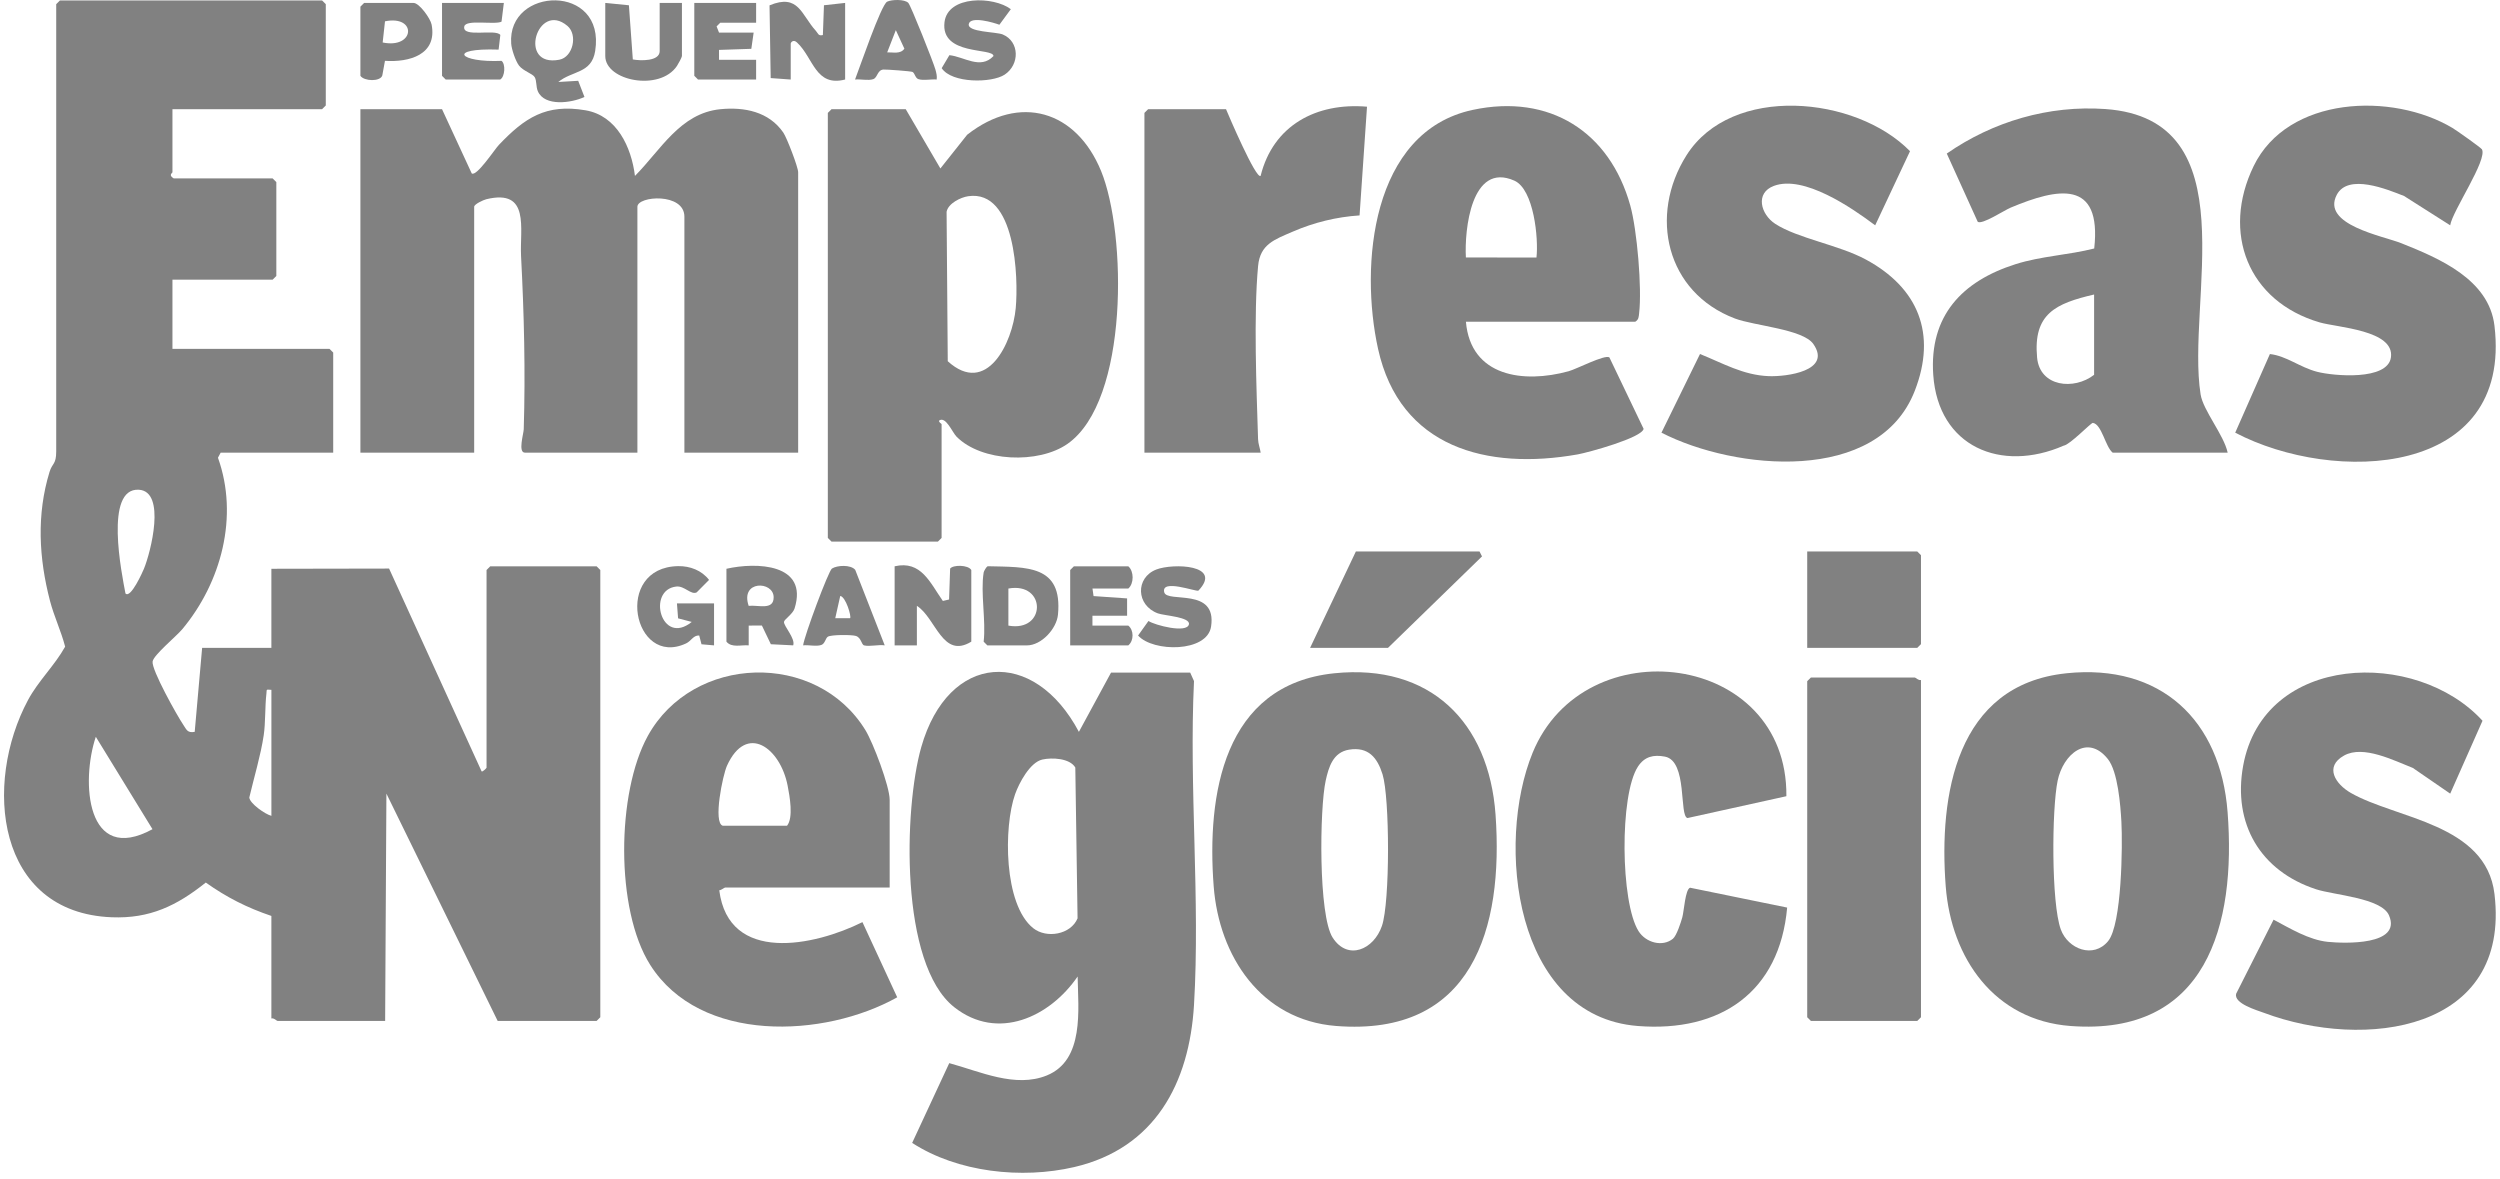
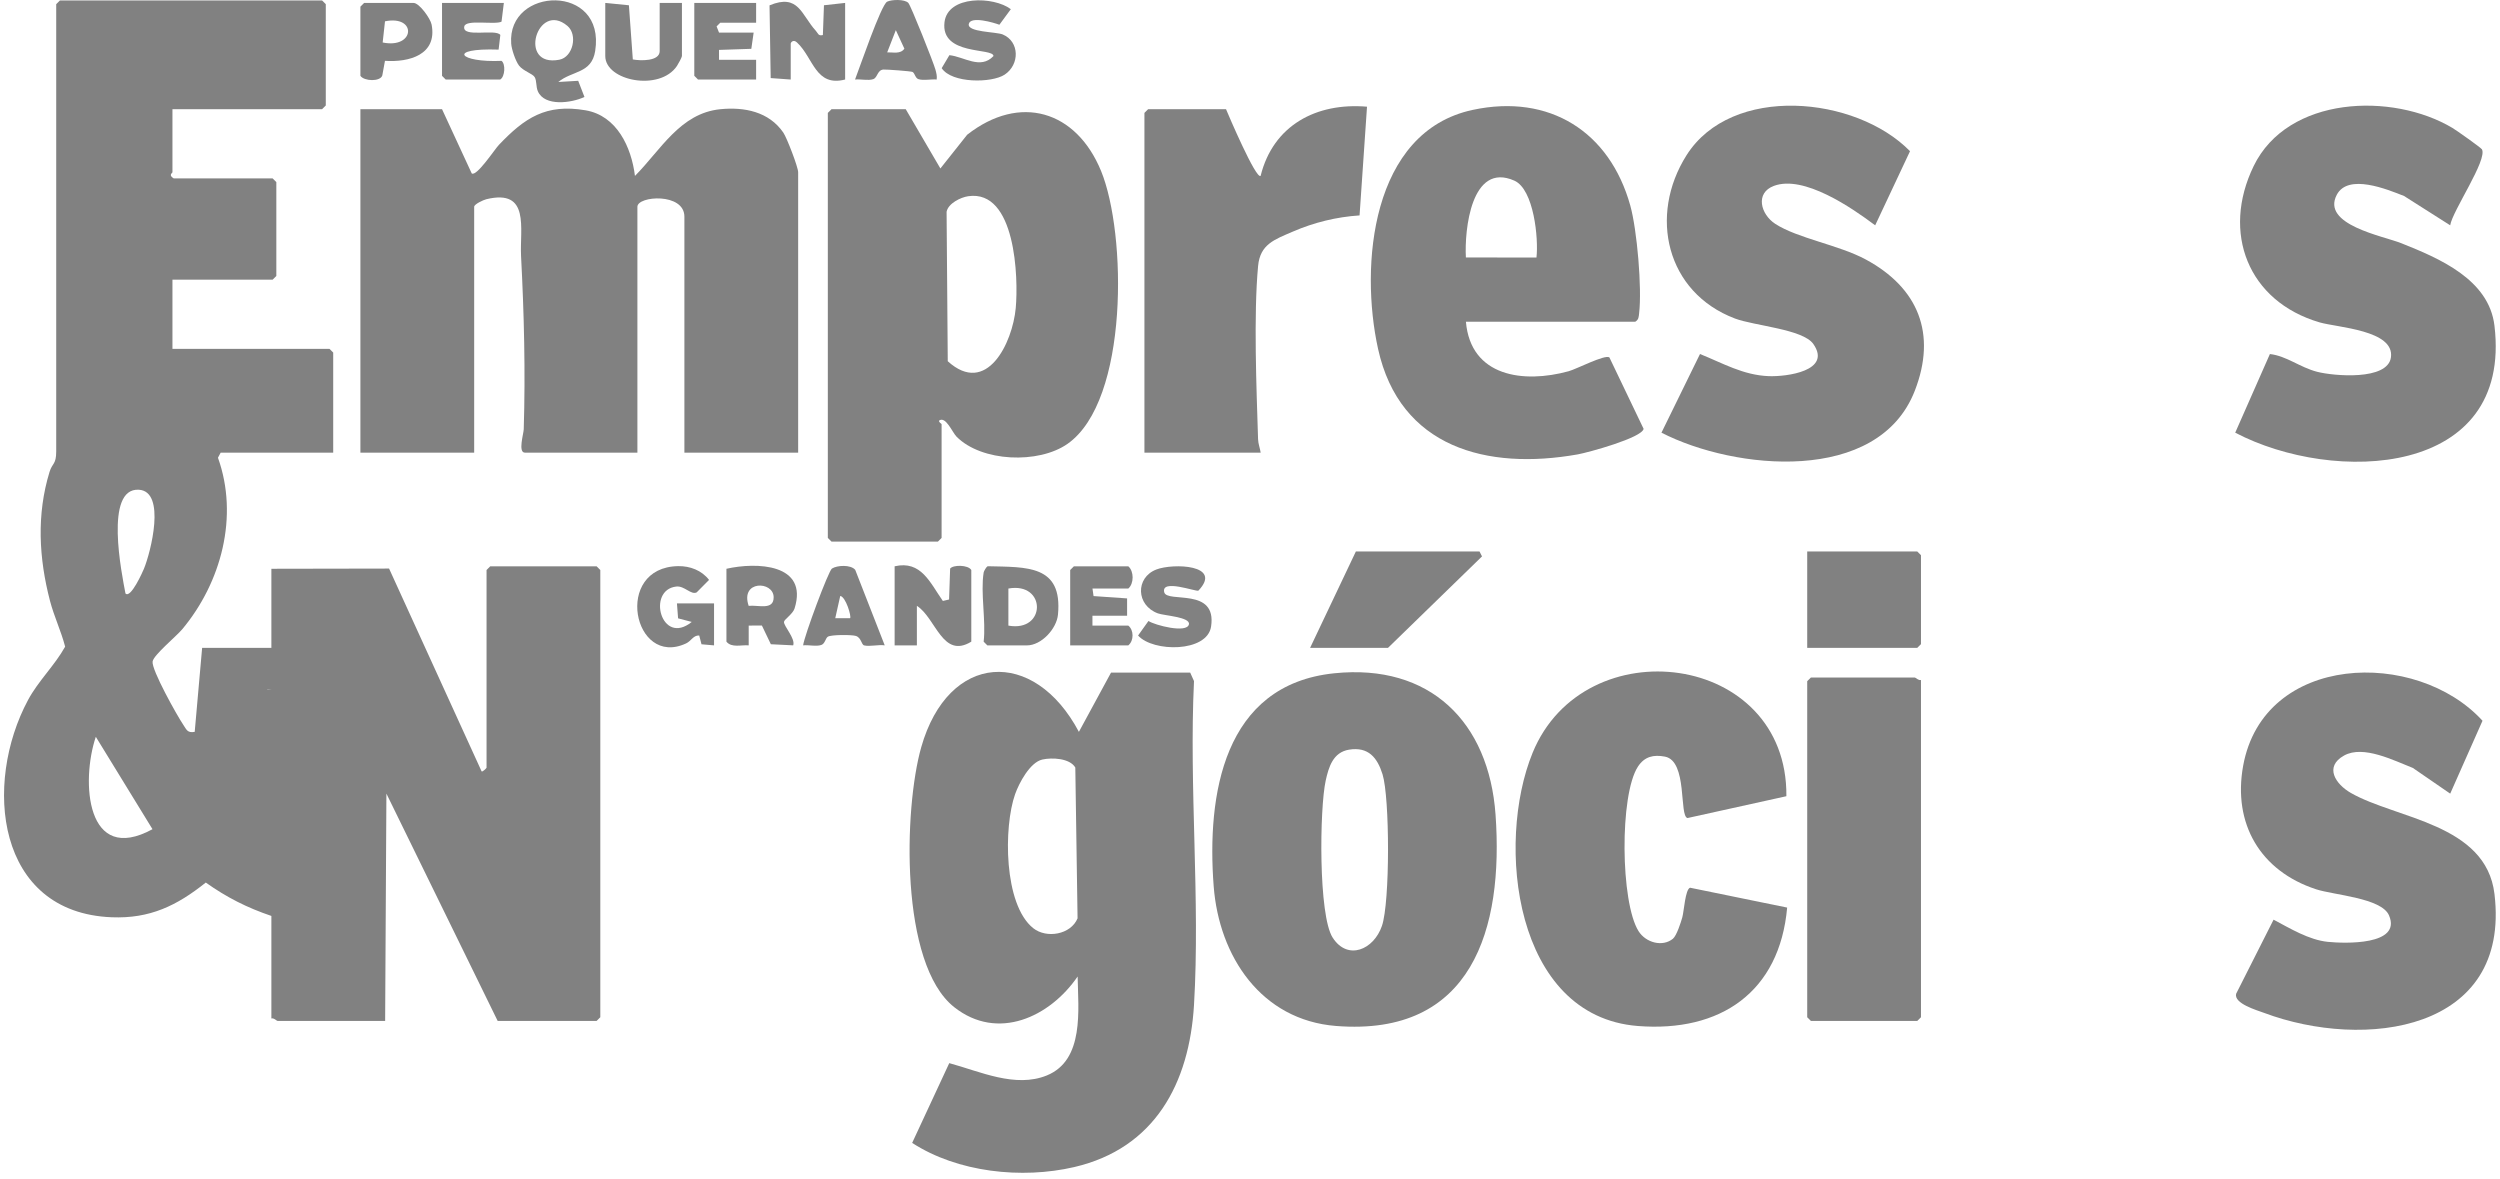
<svg xmlns="http://www.w3.org/2000/svg" width="388" height="183" viewBox="0 0 388 183" fill="none">
-   <path d="M26.765 16.946V26.726C26.765 26.861 26.085 27.152 26.956 27.686H42.31L42.886 28.262V42.832L42.31 43.408H26.765V54.144H51.138L51.714 54.719V70.249H34.249L33.827 71.04C37.09 80.141 34.342 90.397 28.288 97.655C27.356 98.772 23.828 101.662 23.682 102.672C23.498 103.95 27.467 111.039 28.442 112.483C28.952 113.239 29.079 113.792 30.219 113.584L31.371 100.545H42.118V88.274L60.385 88.24L74.748 119.722C74.894 119.829 75.512 119.219 75.512 119.146V88.466L76.087 87.89H92.592L93.168 88.466V157.875L92.592 158.451H77.239L59.97 123.169L59.774 158.451H43.078C42.951 158.451 42.494 157.944 42.118 158.067V142.153C38.341 140.871 35.182 139.278 31.939 136.971C27.448 140.56 23.264 142.595 17.341 142.36C-0.63 141.654 -2.614 121.618 4.352 108.64C5.949 105.662 8.475 103.301 10.11 100.361C9.492 97.966 8.383 95.651 7.761 93.264C6.026 86.612 5.665 79.864 7.688 73.243C8.118 71.838 8.724 72.119 8.724 70.061V0.649L9.3 0.073H49.987L50.562 0.649V16.37L49.987 16.946H26.765ZM19.472 92.105C20.278 92.961 22.155 88.719 22.343 88.266C23.383 85.749 25.824 76.268 21.552 76.007C16.151 75.677 18.907 89.115 19.472 92.105ZM42.118 107.063C41.231 107.017 41.431 106.925 41.35 107.631C41.112 109.65 41.22 112.164 40.928 114.118C40.46 117.254 39.42 120.662 38.694 123.767C38.744 124.685 41.151 126.377 42.122 126.619V107.063H42.118ZM14.87 114.352C12.536 121.299 13.369 134.308 23.667 128.692L14.87 114.352Z" fill="#818181" />
+   <path d="M26.765 16.946V26.726C26.765 26.861 26.085 27.152 26.956 27.686H42.31L42.886 28.262V42.832L42.31 43.408H26.765V54.144H51.138L51.714 54.719V70.249H34.249L33.827 71.04C37.09 80.141 34.342 90.397 28.288 97.655C27.356 98.772 23.828 101.662 23.682 102.672C23.498 103.95 27.467 111.039 28.442 112.483C28.952 113.239 29.079 113.792 30.219 113.584L31.371 100.545H42.118V88.274L60.385 88.24L74.748 119.722C74.894 119.829 75.512 119.219 75.512 119.146V88.466L76.087 87.89H92.592L93.168 88.466V157.875L92.592 158.451H77.239L59.97 123.169L59.774 158.451H43.078C42.951 158.451 42.494 157.944 42.118 158.067V142.153C38.341 140.871 35.182 139.278 31.939 136.971C27.448 140.56 23.264 142.595 17.341 142.36C-0.63 141.654 -2.614 121.618 4.352 108.64C5.949 105.662 8.475 103.301 10.11 100.361C9.492 97.966 8.383 95.651 7.761 93.264C6.026 86.612 5.665 79.864 7.688 73.243C8.118 71.838 8.724 72.119 8.724 70.061V0.649L9.3 0.073H49.987L50.562 0.649V16.37L49.987 16.946H26.765ZM19.472 92.105C20.278 92.961 22.155 88.719 22.343 88.266C23.383 85.749 25.824 76.268 21.552 76.007C16.151 75.677 18.907 89.115 19.472 92.105ZM42.118 107.063C41.231 107.017 41.431 106.925 41.35 107.631C41.112 109.65 41.22 112.164 40.928 114.118C40.46 117.254 39.42 120.662 38.694 123.767V107.063H42.118ZM14.87 114.352C12.536 121.299 13.369 134.308 23.667 128.692L14.87 114.352Z" fill="#818181" />
  <path d="M68.602 16.946L73.212 26.914C73.964 27.459 76.77 23.176 77.419 22.497C81.415 18.294 84.735 16.059 90.884 17.119C95.739 17.956 97.992 22.834 98.545 27.302C102.522 23.31 105.558 17.572 111.787 16.95C115.518 16.578 119.334 17.322 121.575 20.585C122.12 21.376 123.874 25.955 123.874 26.723V70.249H106.218V33.628C106.218 29.862 98.925 30.392 98.925 32.092V70.249H81.461C80.363 70.249 81.265 67.309 81.284 66.622C81.56 57.713 81.334 48.636 80.87 39.777C80.643 35.493 82.332 29.264 75.484 30.918C75.012 31.033 73.592 31.689 73.592 32.092V70.249H55.935V16.946H68.602Z" fill="#818181" />
  <path d="M184.714 104.38L185.309 105.704C184.522 122.213 186.284 139.57 185.309 155.975C184.583 168.127 179.229 178.214 166.727 181.128C158.59 183.024 148.618 181.957 141.567 177.378L147.324 164.999C152.065 166.277 157.565 168.903 162.47 166.907C168.328 164.523 167.33 156.654 167.249 151.553C162.935 157.852 154.84 161.637 148.096 156.313C139.617 149.619 140.273 125.499 142.972 115.979C147.167 101.19 160.475 100.446 167.445 113.584L172.435 104.384H184.718L184.714 104.38ZM161.764 117.883C159.845 118.321 158.156 121.53 157.546 123.253C155.746 128.327 155.757 140.387 160.356 144.053C162.424 145.704 166.198 145.051 167.238 142.525L166.888 119.119C166.029 117.664 163.257 117.542 161.76 117.883H161.764Z" fill="#818181" />
  <path d="M140.57 16.946L145.948 26.147L150.105 20.911C158.277 14.509 167.032 17.15 170.886 26.538C174.851 36.2 175.238 62.181 165.685 68.883C161.19 72.038 152.331 71.704 148.443 67.755C147.798 67.098 146.777 64.542 145.752 65.271C145.668 65.571 146.136 65.732 146.136 65.843V83.484L145.56 84.06H129.055L128.479 83.484V17.522L129.055 16.946H140.57ZM150.262 30.454C149.088 30.626 147.157 31.57 146.911 32.872L147.092 56.063C153.133 61.544 157.144 53.238 157.643 47.811C158.073 43.132 157.643 29.371 150.262 30.454Z" fill="#818181" />
  <path d="M207.087 104.492C221.922 102.968 231.08 112.026 232.109 126.435C233.372 144.138 228.505 160.915 207.344 159.23C195.725 158.305 189.196 148.433 188.363 137.544C187.281 123.403 189.837 106.261 207.087 104.492ZM209.374 116.348C206.879 116.755 206.208 119.058 205.743 121.173C204.803 125.457 204.592 142.077 206.841 145.539C209.179 149.135 213.205 147.393 214.475 143.704C215.746 140.016 215.696 123.783 214.571 120.179C213.762 117.58 212.364 115.861 209.374 116.348Z" fill="#818181" />
-   <path d="M320.702 104.492C335.338 102.972 344.63 111.738 345.724 126.052C347.064 143.547 342.485 160.831 321.339 159.234C309.533 158.344 302.835 148.744 301.975 137.547C300.892 123.403 303.587 106.273 320.698 104.495L320.702 104.492ZM327.181 146.057C329.315 143.455 329.438 131.168 329.242 127.564C329.1 124.969 328.697 119.741 327.128 117.788C323.957 113.842 320.203 117.054 319.347 121.158C318.426 125.576 318.345 140.154 319.835 144.249C320.948 147.312 324.913 148.821 327.185 146.057H327.181Z" fill="#818181" />
-   <path d="M345.732 70.25H327.884C326.751 69.344 326.195 65.835 324.813 65.632C324.529 65.59 321.266 69.029 320.276 69.167C310.581 73.397 300.816 69.367 300.04 58.182C299.407 49.027 304.485 43.646 312.811 41.001C316.814 39.731 320.99 39.596 325.024 38.564C326.218 27.755 319.351 29.175 312.077 32.215C310.999 32.668 307.625 34.914 306.942 34.419L302.14 23.832C309.31 18.85 317.981 16.305 326.748 16.923C349.091 18.497 339.257 46.732 341.533 61.21C341.924 63.701 345.156 67.524 345.732 70.246V70.25ZM325.005 45.707C319.075 47.093 315.517 48.667 316.158 55.507C316.584 60.055 321.904 60.589 325.005 58.17V45.707Z" fill="#818181" />
  <path d="M227.509 49.926C228.246 58.481 236.46 59.541 243.458 57.614C244.709 57.268 249.042 54.996 249.775 55.464L255.088 66.557C254.827 67.947 246.494 70.23 244.859 70.522C230.768 73.025 217.257 69.459 213.875 54.148C211.024 41.228 212.797 20.428 228.572 17.054C240.475 14.505 249.833 20.432 253.023 31.912C254.074 35.697 254.85 44.728 254.393 48.605C254.328 49.162 254.347 49.592 253.798 49.929H227.505L227.509 49.926ZM227.505 39.957L238.46 39.973C238.798 37.029 238.061 29.383 235.025 28.035C228.334 25.072 227.271 35.693 227.505 39.957Z" fill="#818181" />
-   <path d="M138.076 137.743H112.551C112.417 137.743 111.941 138.161 111.63 138.173C113.088 149.642 126.423 146.821 133.85 143.113L139.247 154.781C127.92 161.126 108.67 161.998 100.913 149.753C95.482 141.182 95.693 123.019 100.533 114.229C107.515 101.555 126.722 100.941 134.311 113.316C135.512 115.273 138.076 122.029 138.076 124.128V137.743ZM112.167 128.155H122.147C123.16 126.911 122.565 123.595 122.239 121.925C121.103 116.083 115.867 112.149 112.827 118.843C112.167 120.298 110.643 127.683 112.167 128.151V128.155Z" fill="#818181" />
  <path d="M380.268 123.169L374.476 119.185C371.54 118.041 366.796 115.592 363.802 117.258C360.685 118.993 362.462 121.691 364.842 123.058C371.832 127.08 385.834 127.794 387.143 138.745C389.695 160.132 366.93 163.015 351.396 157.203C350.233 156.77 346.687 155.76 347.044 154.24L352.859 142.733C355.411 144.084 358.34 145.88 361.284 146.176C363.856 146.437 372.795 146.756 370.772 142.061C369.605 139.355 362.24 138.925 359.468 138.019C350.79 135.187 346.51 127.832 348.134 118.862C351.312 101.329 375.029 100.626 385.285 111.861L380.272 123.173L380.268 123.169Z" fill="#818181" />
  <path d="M257.859 67.152L263.84 54.942C267.382 56.366 270.545 58.228 274.514 58.378C277.27 58.481 284.356 57.568 281.427 53.384C279.811 51.077 272.249 50.566 269.263 49.434C258.585 45.377 255.844 33.459 261.74 24.109C268.714 13.043 288.002 14.854 296.435 23.464L291.027 34.971C287.403 32.246 279.949 27.114 275.309 28.849C272.365 29.947 273.243 33.263 275.523 34.745C278.978 36.99 285.373 38.011 289.568 40.272C297.717 44.667 300.622 51.795 297.172 60.657C291.506 75.224 269.209 72.979 257.859 67.152Z" fill="#818181" />
  <path d="M385.186 23.157C386.127 24.75 380.607 32.745 380.269 34.967L373.118 30.423C370.478 29.375 364.432 26.888 362.67 30.227C360.21 34.895 369.86 36.618 372.692 37.75C378.538 40.088 386.28 43.335 387.14 50.544C389.957 74.13 362.206 75.174 346.906 67.152L352.288 54.946C354.882 55.242 356.921 57.007 359.63 57.706C362.179 58.362 370.562 59.103 371.073 55.468C371.667 51.227 362.759 50.839 360.014 50.037C348.875 46.782 344.753 36.104 349.766 25.778C355.055 14.881 371.284 14.29 380.626 19.86C381.233 20.221 385.029 22.907 385.182 23.165L385.186 23.157Z" fill="#818181" />
  <path d="M259.645 145.685C260.213 145.216 260.881 143.147 261.099 142.349C261.36 141.397 261.552 138.016 262.301 137.774L277.366 140.856C276.2 153.979 267.003 160.251 254.175 159.234C234.976 157.706 232.108 130.892 237.862 116.832C245.865 97.283 277.451 101.152 277.247 123.572L261.898 126.961C260.57 126.643 261.948 118.118 258.405 117.43C256.612 117.085 255.227 117.423 254.21 118.974C251.339 123.357 251.496 140.081 254.309 144.525C255.43 146.299 258.021 147.024 259.649 145.685H259.645Z" fill="#818181" />
  <path d="M190.278 16.946C190.643 17.833 194.926 27.863 195.648 27.298C197.594 19.445 204.307 15.887 212.16 16.559L211.005 33.432C207.435 33.662 203.927 34.526 200.657 35.942C197.801 37.178 195.571 37.9 195.256 41.282C194.546 48.924 195.007 60.266 195.252 68.162C195.275 68.898 195.552 69.543 195.655 70.25H177.615V17.522L178.191 16.946H190.282H190.278Z" fill="#818181" />
  <path d="M298.135 105.531V157.875L297.559 158.451H281.054L280.479 157.875V105.723L281.054 105.148H297.175C297.302 105.148 297.759 105.654 298.135 105.531Z" fill="#818181" />
  <path d="M280.479 100.545V85.591H297.559L298.135 86.163V99.97L297.559 100.545H280.479Z" fill="#818181" />
  <path d="M229.622 85.591L230.009 86.355L215.42 100.545H203.329L210.43 85.591H229.622Z" fill="#818181" />
  <path d="M86.642 12.724L89.736 12.54L90.707 15.046C88.707 15.998 84.52 16.566 83.476 14.167C83.165 13.449 83.318 12.547 82.984 11.972C82.677 11.438 81.192 11.016 80.555 10.183C80.017 9.48 79.403 7.676 79.338 6.778C78.681 -2.123 94.035 -2.626 92.373 7.914C91.816 11.446 88.807 10.939 86.642 12.728V12.724ZM88.066 4.022C83.372 0.057 80.271 10.544 86.823 9.266C88.926 8.855 89.701 5.404 88.066 4.022Z" fill="#818181" />
  <path d="M138.846 87.89C142.968 86.927 144.354 90.458 146.33 93.268L147.298 93.041L147.459 88.251C147.893 87.637 150.265 87.645 150.745 88.466V99.586C146.265 102.326 145.283 95.947 142.3 94.024V100.162H138.846V87.89Z" fill="#818181" />
  <path d="M122.724 12.344L119.611 12.118L119.431 0.829C123.956 -1.044 124.336 2.28 126.631 4.798C126.973 5.174 126.977 5.619 127.71 5.439L127.879 0.814L131.165 0.453V12.34C126.539 13.538 126.24 8.936 123.684 6.583C123.135 6.076 122.72 6.56 122.72 6.782V12.344H122.724Z" fill="#818181" />
  <path d="M152.664 88.85C152.695 88.662 153.075 87.933 153.313 87.879C159.346 88.032 164.939 87.637 164.198 95.391C163.987 97.594 161.619 100.166 159.381 100.166H153.24L152.664 99.59C153.04 96.32 152.153 91.971 152.664 88.854V88.85ZM156.502 97.095C162.409 98.158 162.409 90.278 156.502 91.341V97.095Z" fill="#818181" />
  <path d="M112.743 88.274C117.376 87.219 125.502 87.449 123.318 94.431C123.049 95.294 121.706 96.135 121.675 96.511C121.621 97.171 123.468 99.087 123.107 100.158L119.637 99.985L118.244 97.079L116.198 97.091V100.162C115.042 100.054 113.561 100.584 112.743 99.586V88.274ZM116.194 94.028C117.687 93.863 120.09 94.776 120.071 92.681C120.048 90.151 114.831 90.017 116.194 94.028Z" fill="#818181" />
  <path d="M110.824 100.162L108.874 99.993L108.517 98.627C107.603 98.573 107.277 99.486 106.486 99.855C98.272 103.701 95.136 88.021 105.258 87.864C107.096 87.833 108.916 88.528 110.044 90.002L108.121 91.94C107.242 92.374 106.225 90.888 104.962 91.031C100.326 91.549 102.632 100.354 107.357 96.523L105.239 95.967L105.062 93.648H110.82V100.166L110.824 100.162Z" fill="#818181" />
  <path d="M169.551 91.341L169.72 92.512L174.925 92.873V95.56H169.547V97.095H175.113C175.973 97.782 176.011 99.421 175.113 100.162H166.093V88.466L166.669 87.891H175.113C176.007 88.658 176.007 90.578 175.113 91.341H169.547H169.551Z" fill="#818181" />
  <path d="M117.35 0.457V3.524H111.784L111.216 4.099L111.592 5.059H116.966L116.605 7.577L111.588 7.746L111.592 9.277H117.35V12.344H108.33L107.754 11.768V0.457H117.35Z" fill="#818181" />
  <path d="M185.991 91.667C185.641 91.871 180.176 89.787 180.686 91.909C181.104 93.656 188.919 91.057 187.956 97.26C187.33 101.275 178.951 101.236 176.629 98.63L178.241 96.377C179.25 97.041 184.217 98.331 184.521 96.895C184.762 95.755 180.671 95.552 179.703 95.195C176.31 93.944 176.191 89.66 179.458 88.389C182.033 87.388 189.852 87.614 185.991 91.667Z" fill="#818181" />
  <path d="M147.347 8.563C149.619 8.79 152.16 10.847 154.187 8.702C154.179 7.37 145.95 8.69 146.587 3.435C147.097 -0.76 154.237 -0.583 156.881 1.424L155.104 3.842C154.279 3.524 150.621 2.434 150.356 3.723C150.091 5.013 154.598 4.917 155.63 5.351C158.248 6.449 158.286 10.022 155.922 11.584C153.918 12.905 147.719 12.958 146.149 10.579L147.343 8.567L147.347 8.563Z" fill="#818181" />
  <path d="M78.197 0.457L77.837 3.359C76.804 3.9 72.298 2.952 72.056 4.107C71.672 5.926 76.923 4.418 77.652 5.424L77.384 7.7C69.273 7.423 71.246 9.738 77.837 9.446C78.474 9.895 78.401 11.907 77.622 12.348H69.177L68.602 11.772V0.457H78.197Z" fill="#818181" />
  <path d="M93.938 0.457L97.607 0.818L98.213 9.224C99.373 9.446 102.382 9.542 102.382 7.934V0.457H105.836V8.702C105.836 8.882 105.253 9.957 105.065 10.233C102.393 14.233 93.938 12.563 93.938 8.702V0.457Z" fill="#818181" />
  <path d="M56.511 0.457H64.188C65.079 0.457 66.81 2.883 66.986 3.812C67.888 8.498 63.505 9.696 59.747 9.442L59.333 11.711C59.022 12.701 56.515 12.62 55.935 11.768V1.033L56.511 0.457ZM59.39 6.594C64.426 7.627 64.737 2.295 59.751 3.309L59.39 6.594Z" fill="#818181" />
  <path d="M145.37 12.344C144.491 12.256 143.355 12.544 142.541 12.283C142.046 12.121 142.007 11.419 141.643 11.173C141.451 11.043 137.493 10.763 137.11 10.793C136.142 10.866 136.215 12.049 135.52 12.287C134.737 12.551 133.559 12.248 132.703 12.344C133.375 10.617 136.745 0.729 137.685 0.261C138.395 -0.092 140.399 -0.138 140.967 0.445C141.359 0.844 144.901 9.757 145.182 10.809C145.32 11.327 145.454 11.803 145.37 12.344ZM137.693 8.126C138.607 8.095 139.739 8.437 140.361 7.558L139.033 4.679L137.693 8.126Z" fill="#818181" />
  <path d="M137.305 100.158C136.35 100.016 134.983 100.377 134.123 100.169C133.67 100.058 133.69 98.964 132.822 98.695C132.162 98.492 128.988 98.492 128.481 98.818C128.105 99.056 128.055 99.897 127.464 100.1C126.688 100.369 125.499 100.062 124.643 100.158C124.831 98.672 128.581 88.585 129.118 88.24C129.924 87.722 132.024 87.603 132.73 88.439L137.309 100.158H137.305ZM131.935 95.943C132.181 95.713 131.26 92.596 130.404 92.493L129.632 95.943H131.935Z" fill="#818181" />
</svg>